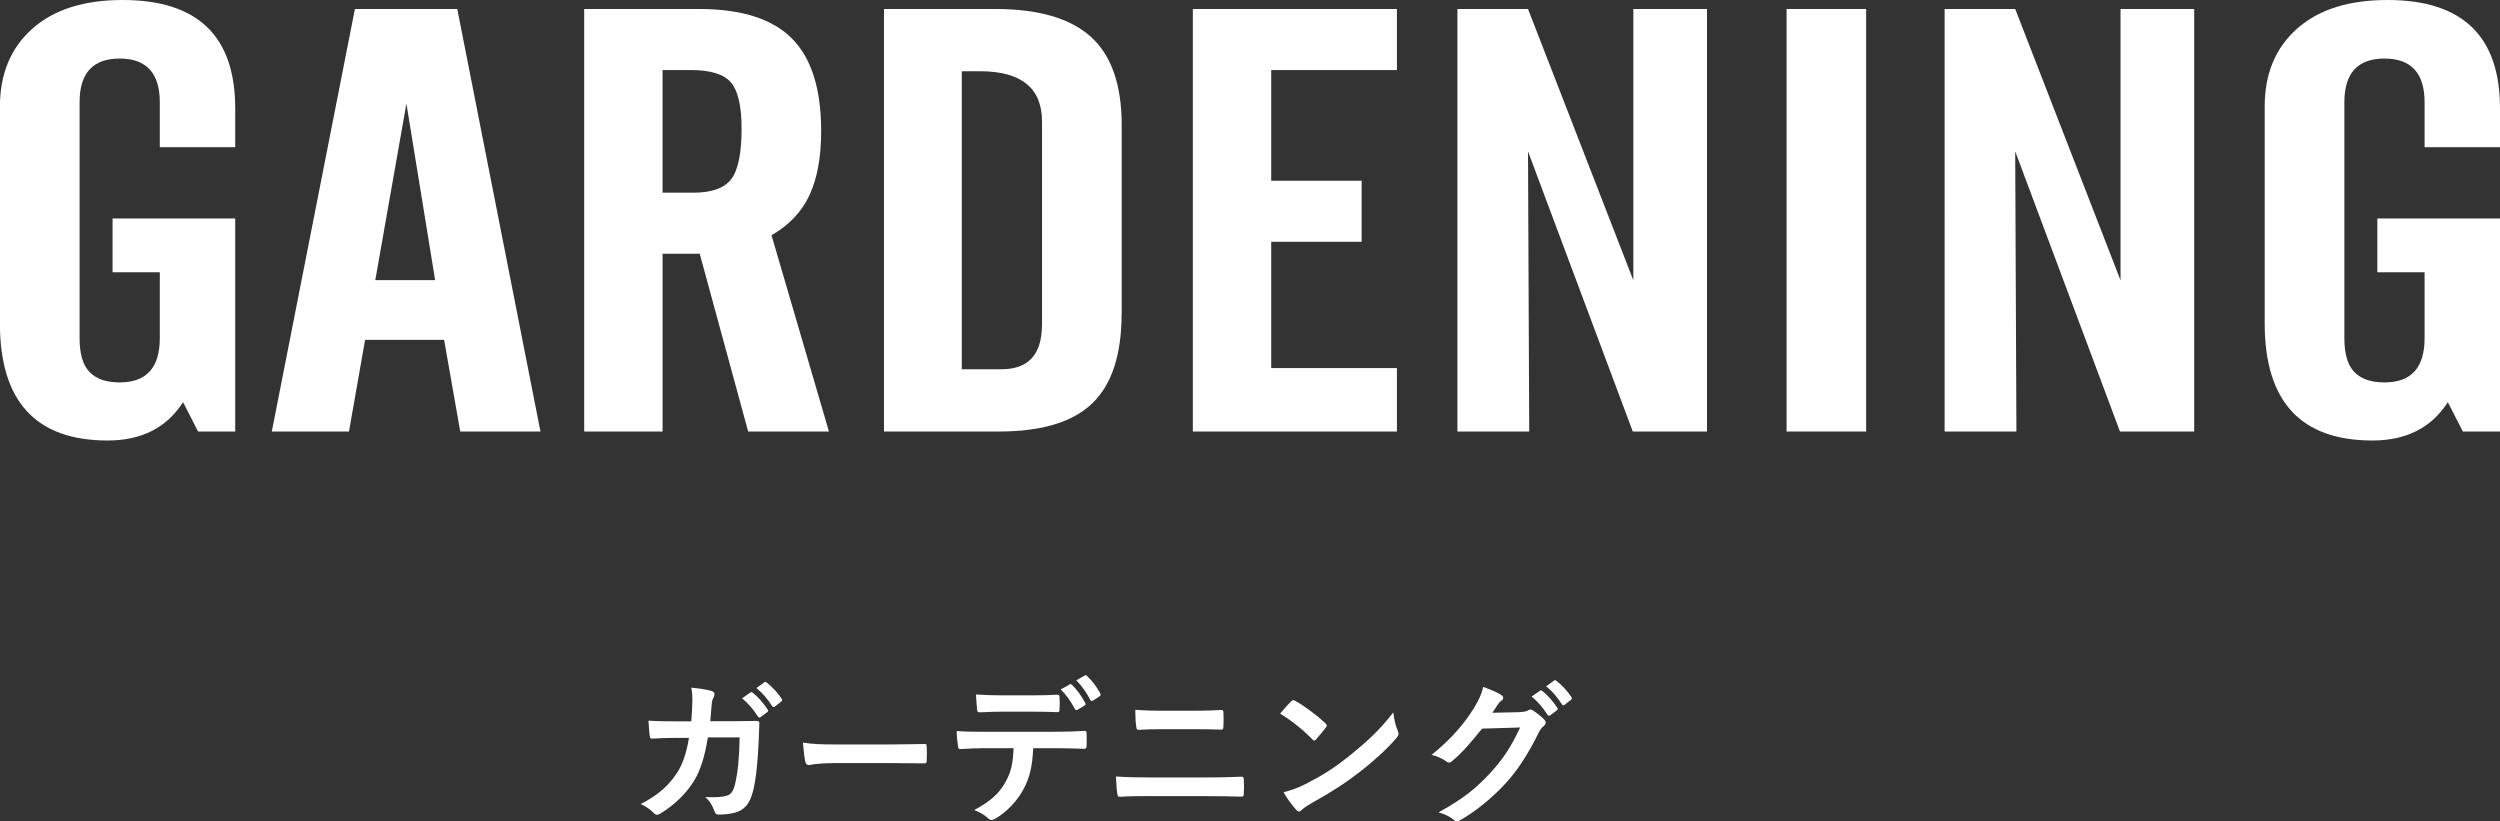
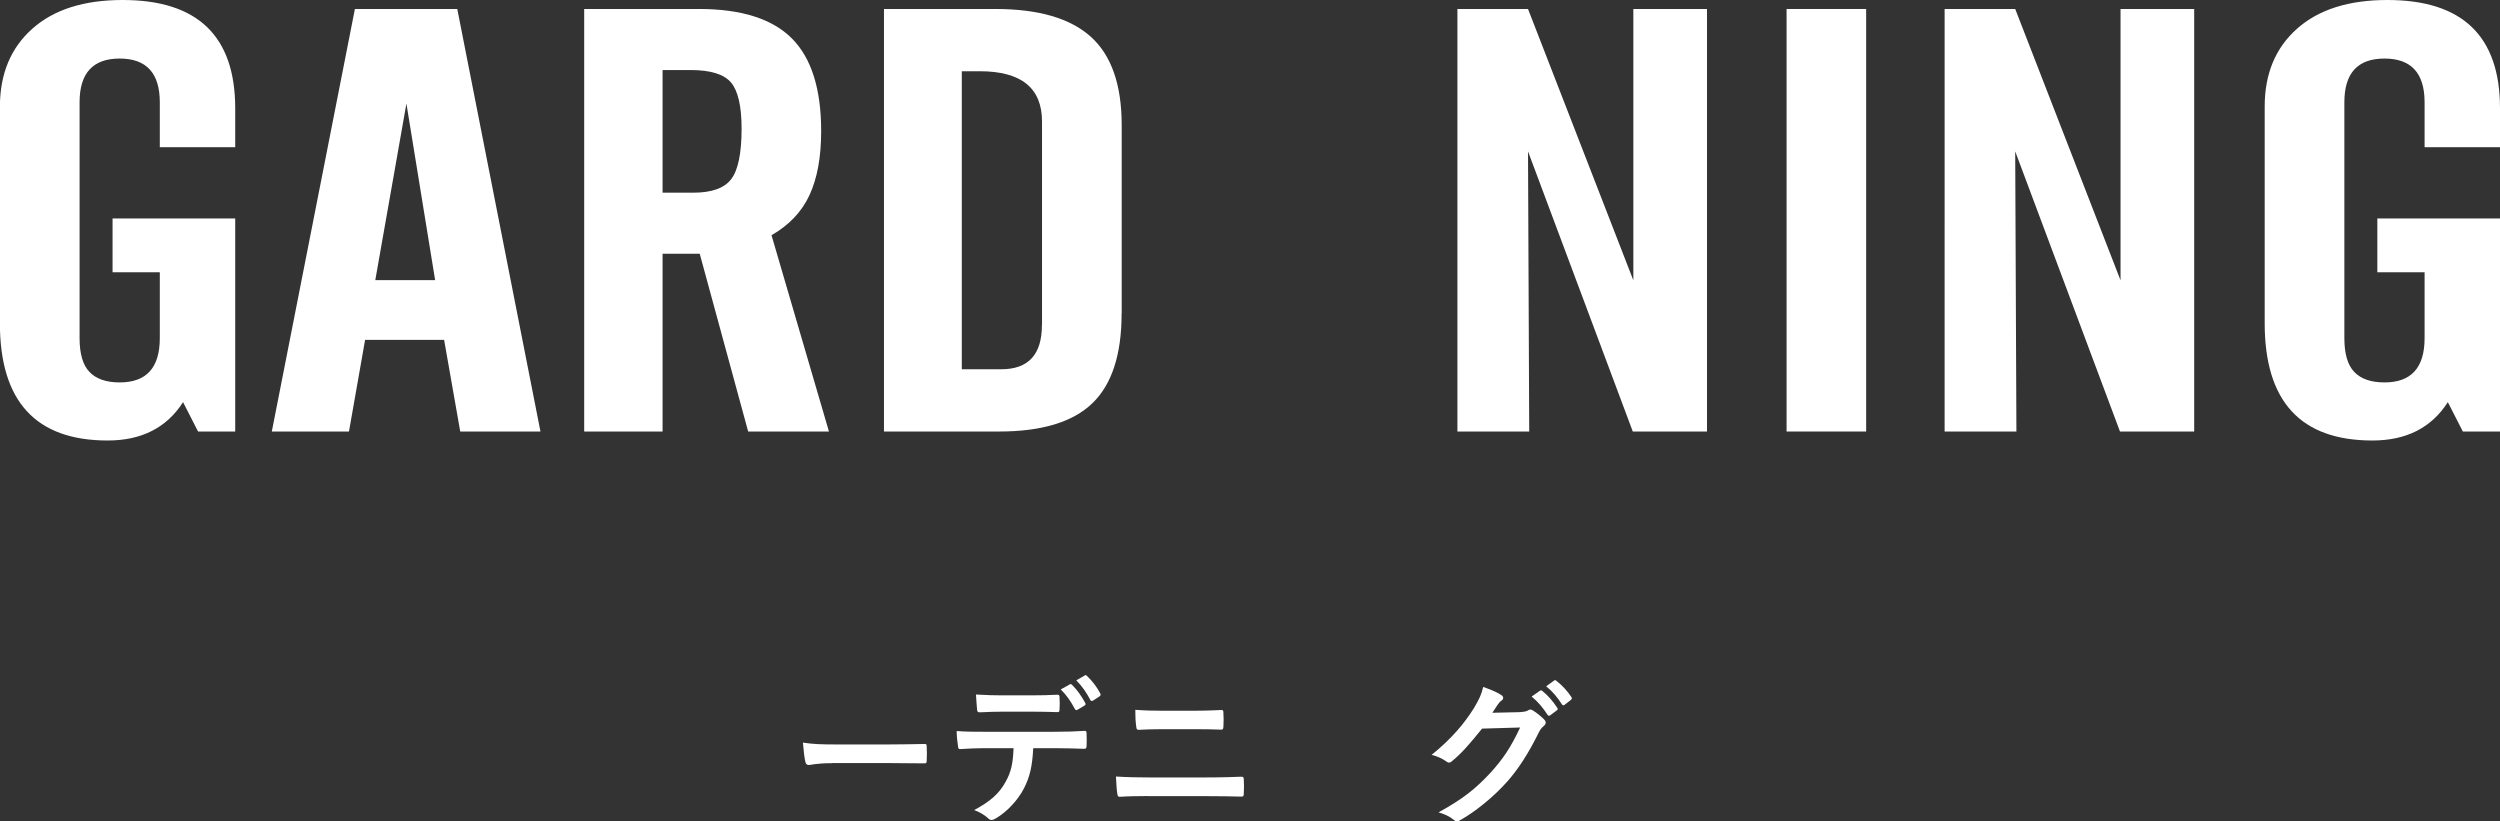
<svg xmlns="http://www.w3.org/2000/svg" id="_レイヤー_2" data-name="レイヤー 2" viewBox="0 0 269.86 88.65">
  <rect x="0" y="0" width="269.86" height="88.65" fill="#333333" stroke="none" />
  <defs>
    <style>
      .cls-1 {
        fill: #fff;
        stroke-width: 0px;
      }
    </style>
  </defs>
  <g id="_コンセプト" data-name="コンセプト">
    <g>
-       <path class="cls-1" d="M74.62,77.86c.07-.83.1-1.38.12-2.29,0-.44-.02-.8-.12-1.34.9.08,1.67.2,2.21.36.22.07.29.2.29.36,0,.1-.03.22-.08.32-.15.25-.19.43-.22.8-.05.54-.07.95-.15,1.78h2.58c.78,0,1.58-.03,2.36-.03.27,0,.36.05.36.24,0,.22-.03.9-.07,1.8-.07,2.09-.31,4.45-.63,5.59-.34,1.31-.92,2.02-2.01,2.29-.39.1-1,.19-1.72.19-.2,0-.34-.12-.41-.34-.22-.63-.49-1.09-.99-1.55,1.26.05,1.89-.02,2.31-.15.46-.15.68-.43.88-1.19.31-1.29.46-2.74.51-5.1h-3.43c-.34,2.06-.8,3.59-1.51,4.71-.78,1.27-2.04,2.55-3.6,3.5-.14.08-.27.14-.39.14-.1,0-.22-.05-.32-.17-.34-.37-.85-.73-1.43-.99,1.95-.99,3.08-2.06,3.99-3.47.53-.85.95-2.01,1.22-3.67h-1.53c-.83,0-1.65.03-2.45.08-.17.02-.24-.08-.25-.29-.07-.41-.1-1.02-.14-1.65,1.07.07,1.84.07,2.82.07h1.79ZM81,74.75c.08-.07.15-.05.26.03.53.41,1.14,1.09,1.61,1.82.07.1.07.19-.05.27l-.71.53c-.12.08-.2.07-.29-.05-.51-.78-1.05-1.43-1.72-1.97l.9-.63ZM82.51,73.65c.1-.07.15-.05.25.03.63.48,1.24,1.16,1.61,1.75.07.1.08.2-.05.31l-.68.53c-.14.1-.22.05-.29-.05-.46-.73-1-1.38-1.7-1.95l.85-.61Z" />
      <path class="cls-1" d="M89.82,82.38c-1.68,0-2.33.2-2.5.2-.2,0-.34-.1-.39-.36-.09-.39-.19-1.19-.26-2.06,1.1.17,1.96.2,3.67.2h5.47c1.29,0,2.6-.03,3.91-.05.26-.02.31.03.31.24.03.51.03,1.09,0,1.6,0,.2-.07.27-.31.25-1.27-.02-2.53-.03-3.79-.03h-6.12Z" />
      <path class="cls-1" d="M111.53,80.77c-.1,1.9-.34,3.04-1,4.33-.68,1.33-1.9,2.57-2.99,3.21-.19.12-.36.2-.51.2-.12,0-.24-.05-.36-.17-.34-.34-.92-.68-1.51-.9,1.67-.9,2.67-1.73,3.38-3.03.63-1.12.8-2.04.87-3.65h-3.23c-.85,0-1.68.05-2.55.1-.15.02-.2-.1-.22-.32-.08-.48-.14-1.12-.14-1.63.95.08,1.9.08,2.89.08h7.63c1.33,0,2.31-.03,3.31-.1.17,0,.19.1.19.34.02.22.02,1.09,0,1.31,0,.22-.1.29-.25.29-.88-.03-2.06-.07-3.23-.07h-2.28ZM108.17,76.82c-.78,0-1.46.03-2.41.07-.22,0-.27-.08-.29-.29-.05-.41-.07-1.02-.12-1.63,1.19.07,2.06.09,2.82.09h3.13c.95,0,2.02-.02,2.87-.07.17,0,.2.1.2.32.03.41.03.83,0,1.24,0,.24-.03.32-.22.32-.92-.03-1.92-.05-2.86-.05h-3.13ZM115.47,73.87c.08-.05.15-.03.24.05.49.46,1.04,1.21,1.44,1.97.05.1.05.19-.08.27l-.77.46c-.12.07-.2.03-.27-.08-.44-.83-.92-1.53-1.53-2.12l.97-.54ZM117.09,72.91c.1-.07.15-.03.24.05.58.54,1.12,1.27,1.44,1.9.05.1.07.2-.08.31l-.71.46c-.15.08-.24.02-.29-.08-.39-.76-.87-1.46-1.51-2.11l.92-.53Z" />
      <path class="cls-1" d="M123.92,85.93c-1.1,0-2.23.02-3.06.08-.17,0-.22-.1-.25-.32-.07-.39-.1-.97-.15-1.87,1.22.08,2.45.1,3.52.1h6.19c1.89,0,3.04-.05,3.82-.08.22,0,.27.08.27.31.03.48.03,1,0,1.48,0,.26-.03.36-.25.36-.82-.03-2.57-.05-3.72-.05h-6.36ZM125.49,78.71c-1.07,0-1.82.03-2.6.07-.17,0-.22-.1-.24-.36-.08-.53-.1-1.1-.1-1.8,1.07.08,1.87.1,2.89.1h3.37c1.31,0,2.33-.05,3.06-.08.14,0,.19.08.19.29.03.49.03,1.02,0,1.51-.02.24-.05.32-.22.32-.8-.03-1.89-.05-2.97-.05h-3.37Z" />
-       <path class="cls-1" d="M139.36,75.72c.07-.08.15-.14.24-.14.07,0,.14.03.22.08.87.46,2.28,1.5,3.25,2.41.1.1.15.17.15.24s-.03.14-.1.22c-.25.34-.82,1.02-1.05,1.27-.08.09-.14.14-.2.14s-.14-.05-.22-.14c-1.02-1.05-2.24-2.02-3.47-2.77.37-.46.87-.99,1.19-1.33ZM140.84,84.68c2.07-1.07,3.18-1.78,4.9-3.16,2.07-1.68,3.21-2.77,4.66-4.62.1.85.25,1.43.48,1.99.05.12.08.22.08.32,0,.15-.08.29-.27.51-.9,1.05-2.36,2.41-3.91,3.6-1.41,1.1-2.84,2.06-5.13,3.33-.77.46-.99.63-1.14.78-.1.1-.2.17-.31.17-.08,0-.19-.07-.29-.19-.43-.48-.95-1.17-1.36-1.89.87-.24,1.39-.39,2.29-.85Z" />
      <path class="cls-1" d="M164.13,76.86c.44-.02.66-.08.85-.2.07-.05.14-.07.22-.07s.17.03.27.1c.43.27.82.59,1.16.92.15.14.22.27.22.39,0,.14-.08.25-.2.36-.24.19-.41.42-.56.73-1.14,2.31-2.23,3.96-3.37,5.25-1.46,1.65-3.48,3.3-5.17,4.23-.1.07-.19.09-.27.09-.14,0-.26-.07-.39-.19-.42-.34-.95-.59-1.61-.78,2.65-1.46,3.99-2.53,5.66-4.33,1.34-1.5,2.12-2.65,3.15-4.83l-4.11.12c-1.39,1.72-2.24,2.69-3.21,3.48-.12.12-.24.19-.36.19-.08,0-.17-.03-.25-.1-.42-.31-1.05-.61-1.63-.73,2.21-1.8,3.52-3.38,4.57-5.05.56-.95.82-1.48,1-2.29.97.34,1.61.63,1.99.9.12.08.17.19.17.29s-.05.2-.19.29c-.17.1-.29.29-.42.46-.19.29-.36.54-.56.85l3.06-.07ZM166.24,74.56c.08-.07.15-.05.25.03.53.41,1.14,1.09,1.61,1.82.07.1.07.19-.05.27l-.71.53c-.12.08-.2.07-.29-.05-.51-.78-1.05-1.43-1.72-1.97l.9-.63ZM167.75,73.46c.1-.07.15-.05.25.03.63.48,1.24,1.16,1.62,1.75.07.1.08.2-.05.31l-.68.53c-.14.1-.22.05-.29-.05-.46-.73-1-1.38-1.7-1.95l.85-.61Z" />
    </g>
    <g>
      <path class="cls-1" d="M25.39,46.58h-4.01l-1.62-3.17c-1.77,2.76-4.48,4.14-8.14,4.14-7.75,0-11.63-4.22-11.63-12.66V11.5C0,7.97,1.16,5.17,3.49,3.1,5.81,1.03,9.07,0,13.24,0c8.1,0,12.15,3.9,12.15,11.69v4.2h-8.14v-4.85c0-3.14-1.44-4.72-4.33-4.72s-4.33,1.57-4.33,4.72v25.46c0,1.68.35,2.9,1.07,3.65.71.75,1.8,1.13,3.26,1.13,2.89,0,4.33-1.59,4.33-4.78v-7.11h-5.1v-5.81h13.24v23Z" />
      <path class="cls-1" d="M58.34,46.58h-8.66l-1.74-9.89h-8.53l-1.74,9.89h-8.33L38.31.97h11.05l8.98,45.61ZM46.97,30.24l-3.1-19.06-3.36,19.06h6.46Z" />
      <path class="cls-1" d="M89.48,46.58h-8.72l-5.23-19.19h-4.01v19.19h-8.46V.97h12.4c4.56,0,7.9,1.06,10.01,3.17,2.11,2.11,3.17,5.45,3.17,10.01,0,2.8-.42,5.1-1.26,6.91-.84,1.81-2.21,3.25-4.1,4.33l6.2,21.19ZM80.05,13.89c0-2.41-.38-4.07-1.13-4.97-.75-.9-2.21-1.36-4.36-1.36h-3.04v13.24h3.3c1.98,0,3.35-.48,4.1-1.45.75-.97,1.13-2.79,1.13-5.46Z" />
      <path class="cls-1" d="M121.07,33.85c0,4.44-1.06,7.67-3.17,9.69-2.11,2.03-5.47,3.04-10.08,3.04h-12.4V.97h12.02c4.65,0,8.09,1,10.31,3,2.22,2,3.33,5.18,3.33,9.53v20.35ZM112.48,35.08V13.12c0-3.62-2.24-5.43-6.72-5.43h-1.94v32.17h4.26c2.93,0,4.39-1.59,4.39-4.78Z" />
-       <path class="cls-1" d="M150.79,46.58h-22.03V.97h22.03v6.59h-13.57v11.95h9.76v6.59h-9.76v13.63h13.57v6.85Z" />
      <path class="cls-1" d="M184.26,46.58h-8.01l-11.31-30.24.13,30.24h-7.75V.97h7.62l11.37,29.29V.97h7.95v45.61Z" />
      <path class="cls-1" d="M201.44,46.58h-8.59V.97h8.59v45.61Z" />
      <path class="cls-1" d="M236.85,46.58h-8.01l-11.31-30.24.13,30.24h-7.75V.97h7.62l11.37,29.29V.97h7.95v45.61Z" />
      <path class="cls-1" d="M269.86,46.58h-4.01l-1.62-3.17c-1.77,2.76-4.48,4.14-8.14,4.14-7.75,0-11.63-4.22-11.63-12.66V11.5c0-3.53,1.16-6.33,3.49-8.4,2.33-2.07,5.58-3.1,9.76-3.1,8.1,0,12.15,3.9,12.15,11.69v4.2h-8.14v-4.85c0-3.14-1.44-4.72-4.33-4.72s-4.33,1.57-4.33,4.72v25.46c0,1.68.35,2.9,1.07,3.65.71.75,1.8,1.13,3.26,1.13,2.89,0,4.33-1.59,4.33-4.78v-7.11h-5.1v-5.81h13.24v23Z" />
    </g>
  </g>
</svg>